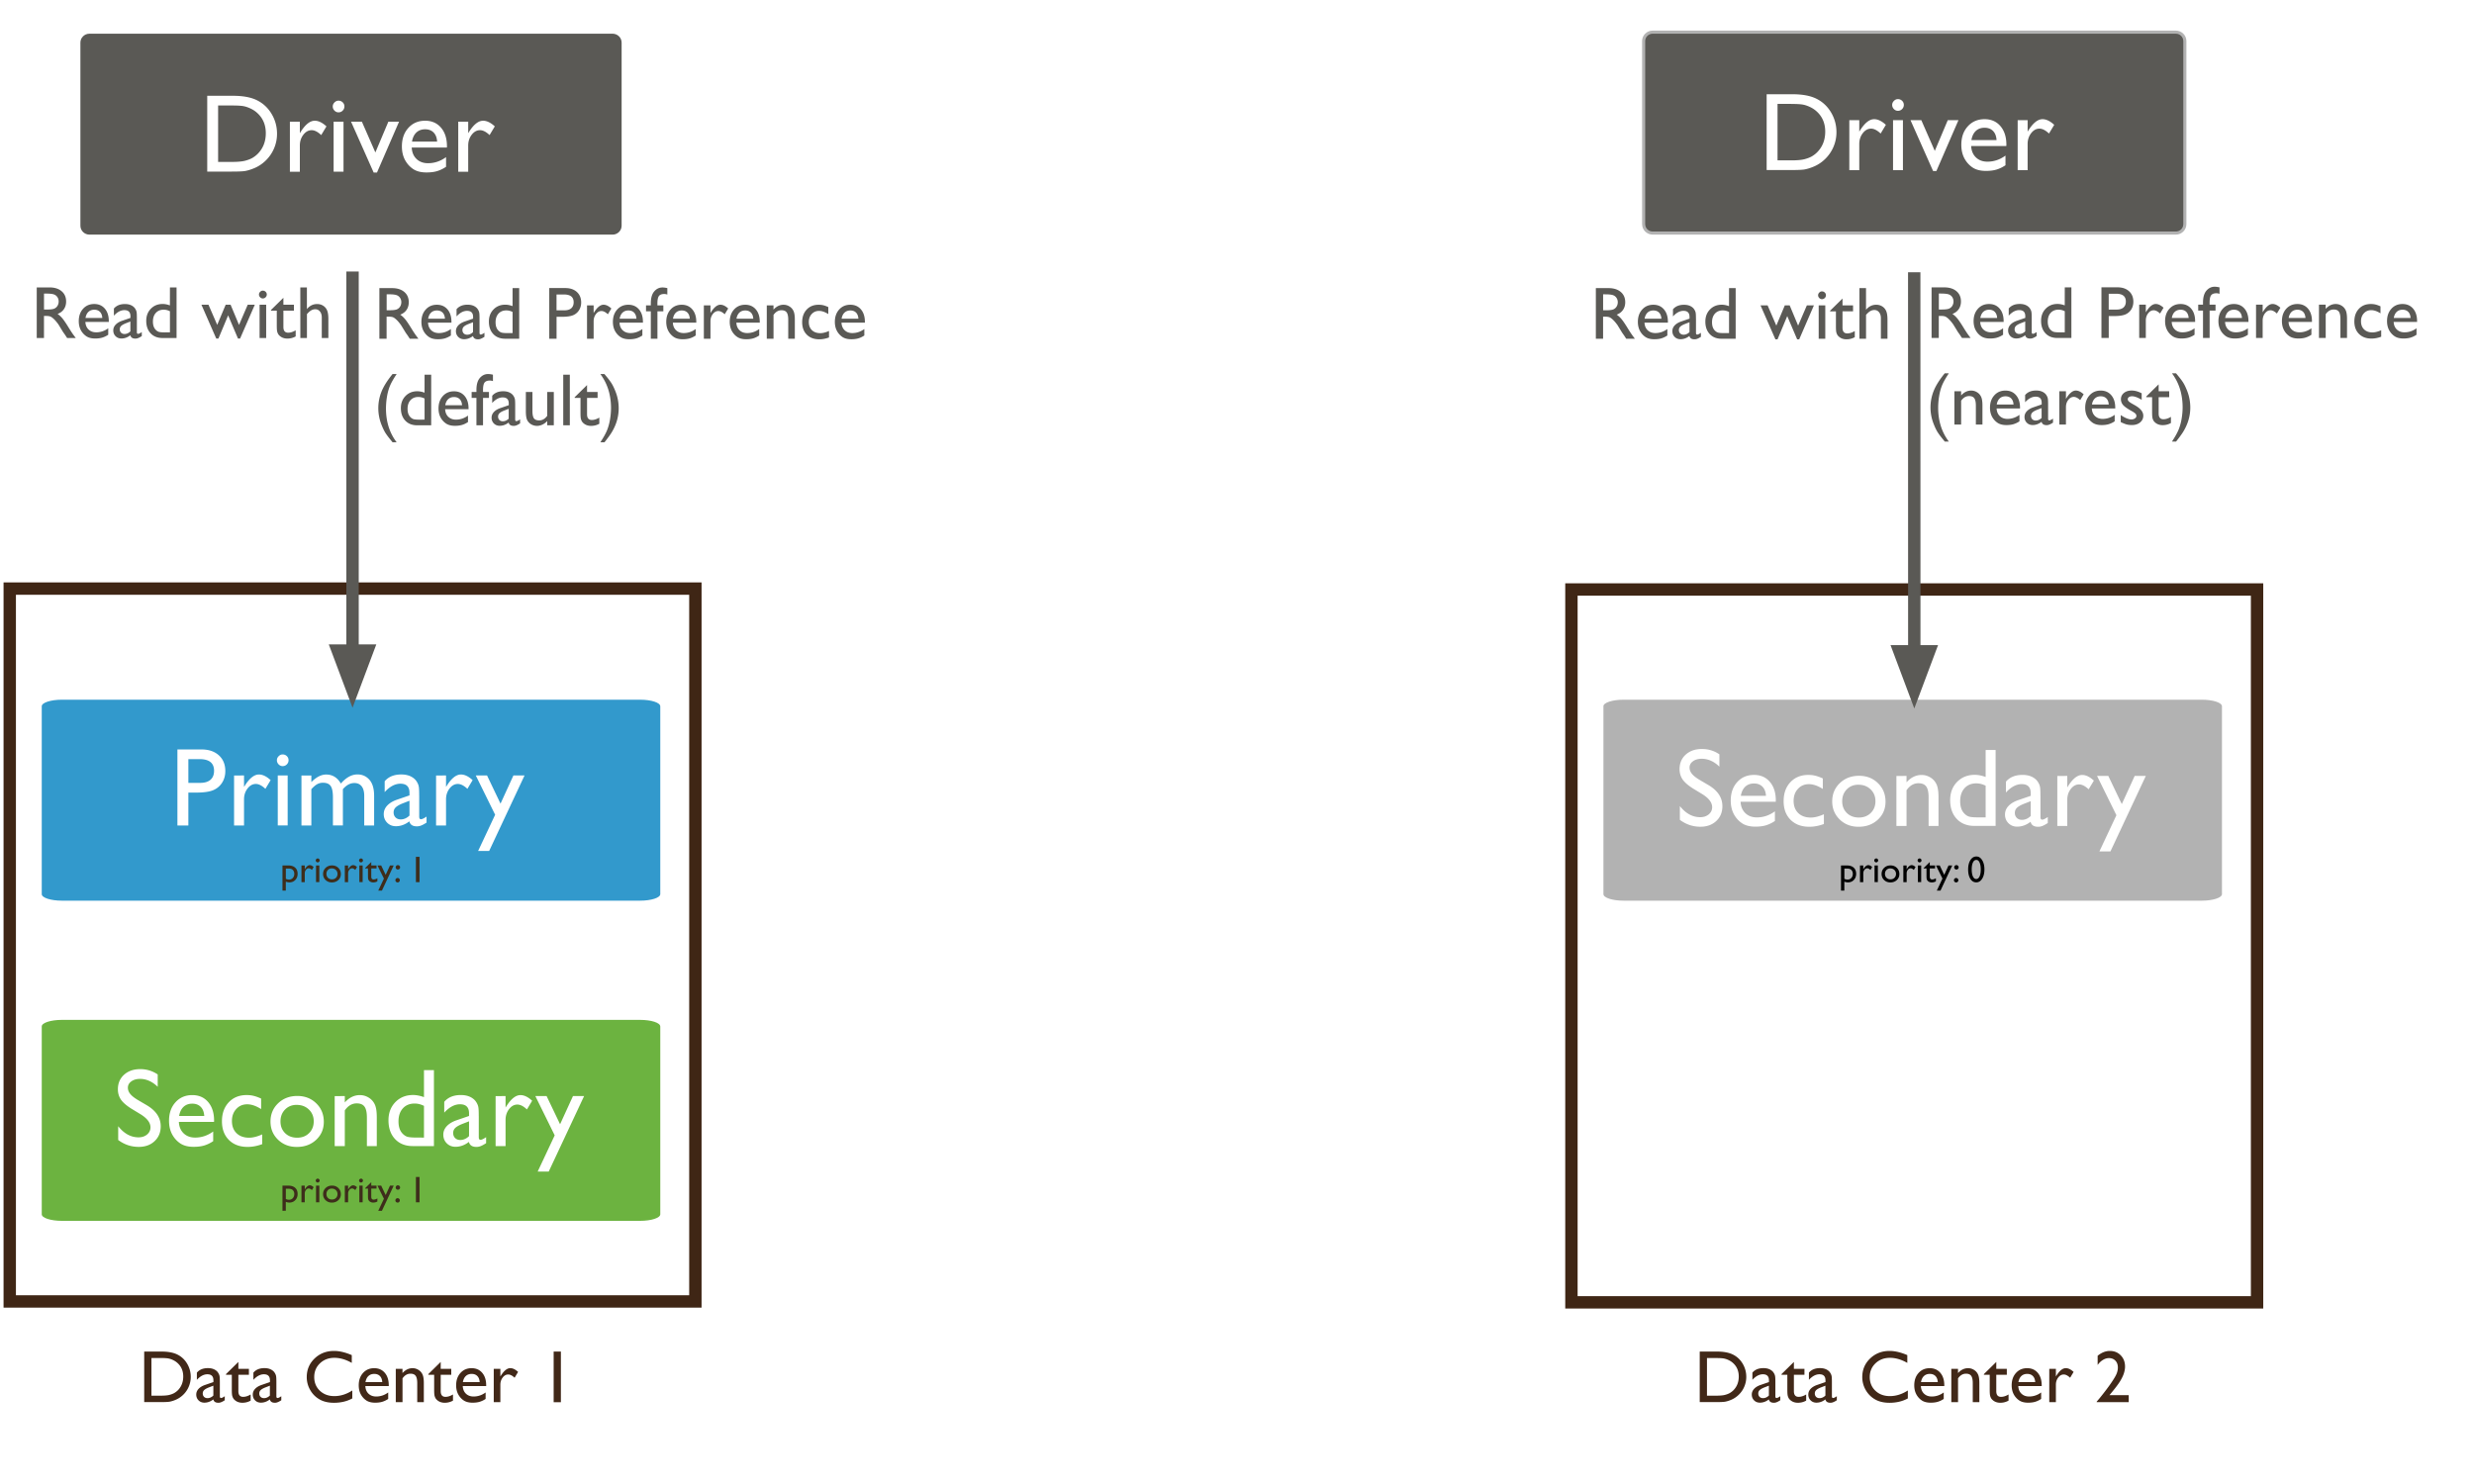
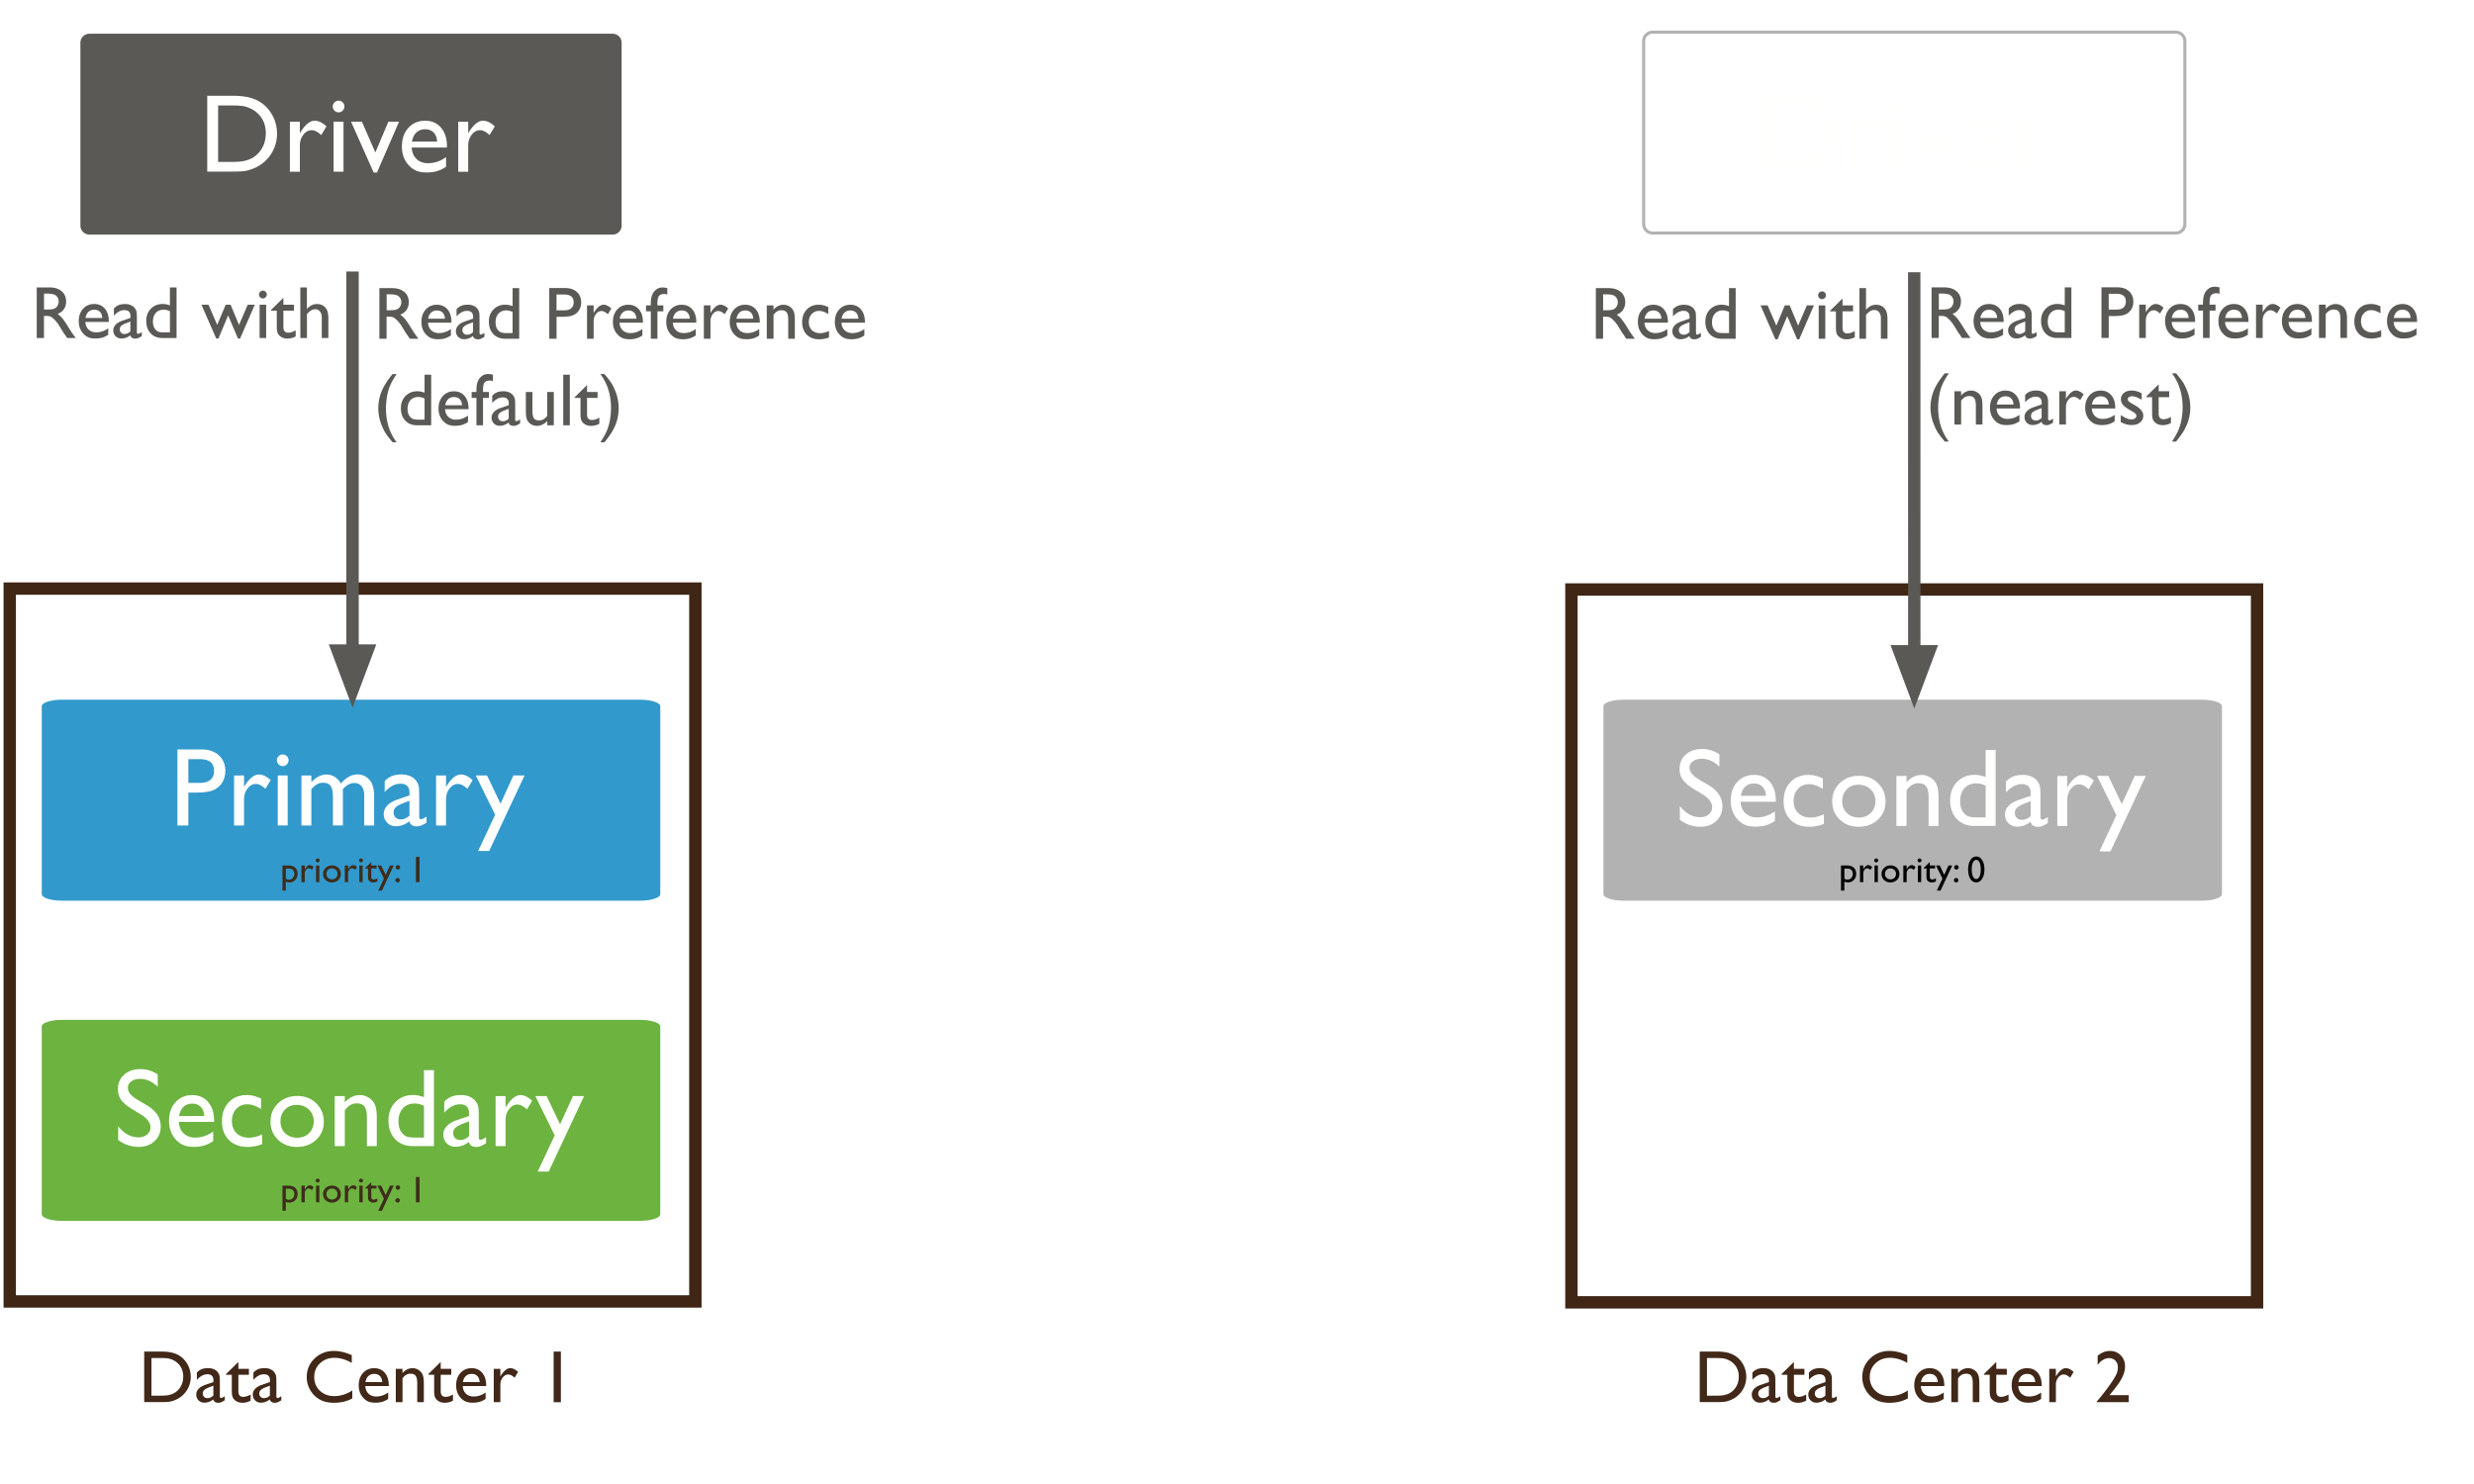
<svg xmlns="http://www.w3.org/2000/svg" width="800" height="480" fill="none">
  <path fill="#fff" d="M0 0h800v480H0z" />
  <path stroke="#3F2615" stroke-width="4" d="M3.15 190.38h221.71v230.57H3.15z" />
  <path fill="#412818" d="M46.63 453.51v-16.35h5.52q3.34 0 5.29 1.01 1.95 1 3.09 2.94a8.2 8.2 0 0 1 1.15 4.24 8 8 0 0 1-.63 3.14q-.63 1.5-1.8 2.64-1.2 1.17-2.78 1.77a9 9 0 0 1-1.7.49q-.77.12-2.95.12zm5.27-14.26h-2.93v12.18h3q1.761 0 2.73-.23.971-.25 1.62-.61a6 6 0 0 0 1.2-.91q1.73-1.77 1.73-4.45 0-2.64-1.78-4.3a5.8 5.8 0 0 0-1.51-1.02 6.1 6.1 0 0 0-1.61-.53q-.758-.13-2.45-.13M71.09 447.05v4.58q.001.55.38.55.39 0 1.21-.57v1.3q-.729.47-1.17.63-.43.18-.91.18-1.368 0-1.62-1.08-1.36 1.05-2.89 1.05-1.129 0-1.88-.74-.75-.75-.75-1.88 0-1.02.73-1.82.74-.81 2.09-1.28l2.73-.94v-.57q0-1.95-1.95-1.95-1.75 0-3.4 1.8v-2.33q1.242-1.46 3.57-1.46 1.751 0 2.8.91.351.29.63.79.281.48.35.97.08.48.08 1.84zm-2.1 4.35v-3.2l-1.43.55q-1.088.43-1.55.88-.45.43-.45 1.09 0 .67.42 1.09.432.42 1.11.42 1.02 0 1.89-.83zM73.07 444.46l4.01-3.94v2.23h3.41v1.92h-3.41v5.29q0 1.85 1.54 1.85 1.15 0 2.43-.77v1.99q-1.23.69-2.68.69-1.46 0-2.44-.86a2.7 2.7 0 0 1-.5-.57q-.2-.33-.34-.84-.13-.53-.13-1.99v-4.78h-1.88zM89.37 447.05v4.58q0 .55.38.55.39 0 1.21-.57v1.3q-.729.47-1.17.63-.43.18-.91.18-1.37 0-1.62-1.08-1.36 1.05-2.89 1.05-1.13 0-1.88-.74-.75-.75-.75-1.88 0-1.02.73-1.82.74-.81 2.09-1.28l2.73-.94v-.57q0-1.95-1.95-1.95-1.75 0-3.4 1.8v-2.33q1.24-1.46 3.57-1.46 1.75 0 2.8.91.351.29.63.79.28.48.35.97.08.48.08 1.84zm-2.1 4.35v-3.2l-1.43.55q-1.09.43-1.55.88-.45.43-.45 1.09 0 .67.42 1.09.43.42 1.11.42 1.02 0 1.89-.83zM113.921 449.74v2.58q-2.58 1.41-5.95 1.41-2.739 0-4.65-1.1a8.07 8.07 0 0 1-3.02-3.04 8.25 8.25 0 0 1-1.11-4.18q0-3.57 2.54-6.01 2.55-2.44 6.29-2.44 2.58 0 5.73 1.35v2.52q-2.87-1.64-5.61-1.64-2.81 0-4.68 1.78-1.85 1.77-1.85 4.44 0 2.7 1.83 4.43t4.68 1.73q2.98 0 5.81-1.83zM125.72 448.33h-7.58q.08 1.55 1.03 2.46.96.91 2.47.91 2.11 0 3.89-1.31v2.09a7 7 0 0 1-1.96.94q-.96.28-2.26.28-1.78 0-2.88-.74a5.5 5.5 0 0 1-1.77-1.98q-.66-1.25-.66-2.89 0-2.46 1.39-4 1.39-1.55 3.62-1.55 2.14 0 3.42 1.5t1.28 4.02zm-7.54-1.28h5.43q-.08-1.28-.76-1.97t-1.83-.69-1.89.69q-.73.69-.95 1.97M130.15 442.75v1.37q1.43-1.58 3.25-1.58 1.01 0 1.88.53a3.3 3.3 0 0 1 1.31 1.43q.46.9.46 2.87v6.16h-2.13v-6.14q0-1.65-.5-2.36t-1.69-.71q-1.51 0-2.57 1.51v7.7h-2.18v-10.78zM138.5 444.46l4.01-3.94v2.23h3.41v1.92h-3.41v5.29q0 1.85 1.54 1.85 1.15 0 2.43-.77v1.99q-1.23.69-2.68.69-1.46 0-2.44-.86a2.7 2.7 0 0 1-.5-.57q-.2-.33-.34-.84-.13-.53-.13-1.99v-4.78h-1.88zM157.22 448.33h-7.58q.08 1.55 1.03 2.46.96.91 2.47.91 2.11 0 3.89-1.31v2.09a7 7 0 0 1-1.96.94q-.96.28-2.26.28-1.78 0-2.88-.74a5.5 5.5 0 0 1-1.77-1.98q-.66-1.25-.66-2.89 0-2.46 1.39-4 1.39-1.55 3.62-1.55 2.14 0 3.42 1.5t1.28 4.02zm-7.54-1.28h5.43q-.08-1.28-.76-1.97t-1.83-.69-1.89.69q-.73.69-.95 1.97M161.8 442.75v2.47l.12-.19q1.55-2.5 3.09-2.5 1.21 0 2.52 1.22l-1.13 1.88q-1.11-1.05-2.06-1.05-1.03 0-1.79.98-.75.98-.75 2.33v5.64h-2.14v-10.78zM179.031 437.16h2.34v16.38h-2.34z" />
  <path fill="#3299CC" d="M213.5 228.43c0-1.17-2.91-2.11-6.5-2.11H20c-3.59 0-6.5.95-6.5 2.11v60.78c0 1.17 2.91 2.11 6.5 2.11h187.01c3.59 0 6.5-.95 6.5-2.11v-60.78" />
  <path fill="#fff" d="M57.37 267v-24.59h7.79q3.519 0 5.61 1.9 2.089 1.9 2.09 5.1-.001 2.14-1.07 3.8-1.071 1.65-2.94 2.41-1.86.74-5.34.74h-2.6v10.65zm7.17-21.46h-3.63v7.68h3.85q2.139 0 3.3-1 1.159-1.02 1.16-2.9 0-3.78-4.68-3.78M78.91 250.82v3.71l.18-.28q2.32-3.74 4.64-3.74 1.809 0 3.78 1.83l-1.69 2.81q-1.671-1.58-3.09-1.58-1.55 0-2.69 1.48-1.13 1.48-1.13 3.5v8.46h-3.22v-16.17zM91.4 244.021q.789 0 1.35.54.559.54.56 1.339-.001.771-.56 1.341-.561.56-1.35.56-.742 0-1.3-.56-.56-.58-.56-1.341 0-.74.56-1.299.558-.58 1.3-.58m-1.58 6.8h3.2v16.169h-3.2zM110.879 255.25v11.74h-3.22v-9q0-2.69-.72-3.74-.72-1.07-2.51-1.07a3.8 3.8 0 0 0-1.85.46q-.83.46-1.9 1.62V267h-3.2v-16.17h3.2v2.13q2.44-2.44 4.78-2.44 3.08 0 4.76 2.92 2.57-2.95 5.36-2.95 2.36 0 3.87 1.72 1.53 1.72 1.53 5.26v9.54h-3.2v-9.58q0-2.019-.83-3.09-.831-1.07-2.37-1.07-1.99 0-3.71 2zM135.56 257.28v6.87q0 .83.56.83.58 0 1.81-.86v1.95q-1.09.7-1.76.95a3.7 3.7 0 0 1-1.37.26q-2.06 0-2.43-1.62-2.04 1.58-4.34 1.58-1.69 0-2.81-1.11-1.13-1.13-1.13-2.81 0-1.53 1.09-2.72 1.11-1.21 3.13-1.92l4.1-1.41v-.86q0-2.92-2.92-2.92-2.62 0-5.1 2.71v-3.5q1.86-2.2 5.36-2.2 2.62 0 4.2 1.37.53.44.95 1.18.42.72.53 1.46.12.72.12 2.76zm-3.15 6.52V259l-2.14.83q-1.63.65-2.32 1.32-.67.65-.67 1.63 0 1 .63 1.63.65.63 1.67.63 1.53 0 2.83-1.25zM144.23 250.82v3.71l.18-.28q2.32-3.74 4.64-3.74 1.809 0 3.78 1.83l-1.69 2.81q-1.671-1.58-3.09-1.58-1.55 0-2.69 1.48-1.13 1.48-1.13 3.5v8.46h-3.22v-16.17zM166.02 250.82h3.6l-11.44 24.42h-3.57l5.5-11.71-6.26-12.71h3.64l4.36 9.12z" />
  <path fill="#3E2D1B" d="M91.34 288.07v-8.14h1.87q1.44 0 2.23.71.8.71.8 2 0 1.21-.76 1.99-.75.78-1.92.78-.52 0-1.14-.23v2.88zm1.85-7.14h-.76v3.32q.49.25 1.03.25.75 0 1.22-.52.48-.52.48-1.34 0-.531-.23-.93a1.36 1.36 0 0 0-.62-.59q-.39-.19-1.14-.19zM98.55 279.93v1.24l.06-.09q.77-1.25 1.55-1.25.6 0 1.26.61l-.56.94q-.56-.53-1.03-.53-.519 0-.9.49-.38.49-.38 1.17v2.82h-1.07v-5.39zM102.72 277.659q.26 0 .45.18t.19.45a.62.62 0 0 1-.19.45.62.62 0 0 1-.45.19.57.57 0 0 1-.43-.19.61.61 0 0 1-.19-.45q0-.25.19-.43a.6.6 0 0 1 .43-.19zm-.53 2.27h1.07v5.39h-1.07zM107.371 279.92q1.23 0 2.04.8.81.79.81 1.99 0 1.17-.83 1.94t-2.08.77q-1.21 0-2.03-.78-.81-.79-.81-1.96 0-1.18.82-1.97.83-.79 2.07-.79zm-.06.96q-.771 0-1.26.5-.49.5-.49 1.28 0 .77.5 1.27.5.49 1.29.49t1.28-.49q.5-.5.5-1.27t-.52-1.27-1.31-.5zM112.57 279.93v1.24l.06-.09q.77-1.25 1.55-1.25.6 0 1.26.61l-.56.94q-.56-.53-1.03-.53-.52 0-.9.49t-.38 1.17v2.82h-1.07v-5.39zM116.729 277.659a.63.63 0 0 1 .45.18q.19.18.19.45a.61.61 0 0 1-.19.45.61.61 0 0 1-.45.19.57.57 0 0 1-.43-.19.62.62 0 0 1-.19-.45q0-.25.19-.43a.6.6 0 0 1 .43-.19zm-.53 2.27h1.07v5.39h-1.07zM118.051 280.789l2-1.97v1.11h1.71v.96h-1.71v2.64q0 .93.77.93.57 0 1.21-.39v1q-.62.35-1.34.35-.73 0-1.22-.43a1.3 1.3 0 0 1-.25-.29 1.5 1.5 0 0 1-.17-.42q-.06-.26-.06-1v-2.39h-.94zM126.111 279.93h1.2l-3.81 8.14h-1.19l1.83-3.9-2.09-4.24h1.21l1.45 3.04zM128.569 283.989q.3 0 .51.21t.21.51q0 .29-.21.5t-.51.21a.68.68 0 0 1-.5-.21.68.68 0 0 1-.21-.5q0-.3.21-.51t.5-.21m.09-4.17q.3 0 .51.21t.21.51q0 .29-.21.5t-.51.21a.68.68 0 0 1-.5-.21.68.68 0 0 1-.21-.5q0-.3.21-.51t.5-.21M134.49 277.14h1.17v8.19h-1.17z" />
  <path fill="#6CB340" d="M213.5 331.99c0-1.17-2.91-2.11-6.5-2.11H20c-3.59 0-6.5.95-6.5 2.11v60.78c0 1.17 2.91 2.11 6.5 2.11h187.01c3.59 0 6.5-.95 6.5-2.11v-60.78" />
  <path fill="#FFFFFE" d="m45.43 360.39-2.67-1.62q-2.51-1.53-3.59-3.01-1.05-1.49-1.05-3.43 0-2.901 2-4.71 2.02-1.81 5.24-1.81 3.079 0 5.64 1.72v3.99q-2.65-2.55-5.71-2.55-1.721 0-2.83.81-1.11.789-1.11 2.04 0 1.11.81 2.07.81.97 2.62 2.02l2.69 1.58q4.5 2.67 4.5 6.82 0 2.949-1.99 4.8-1.971 1.85-5.13 1.85-3.642 0-6.63-2.23v-4.46q2.85 3.6 6.59 3.6 1.649 0 2.74-.91 1.11-.93 1.11-2.32 0-2.25-3.23-4.25M69.208 362.89h-11.37q.12 2.32 1.55 3.69 1.44 1.37 3.71 1.37 3.16 0 5.84-1.97v3.13q-1.48.98-2.94 1.41-1.44.42-3.39.42-2.67 0-4.32-1.11t-2.65-2.97q-.98-1.88-.98-4.34 0-3.69 2.09-5.99 2.091-2.32 5.43-2.32 3.22 0 5.13 2.25 1.92 2.25 1.92 6.03zm-11.3-1.92h8.14q-.12-1.92-1.14-2.95-1.02-1.04-2.74-1.04t-2.83 1.04q-1.09 1.04-1.42 2.95zM84.79 366.909v3.16q-2.41.9-4.71.9-3.801 0-6.06-2.25-2.25-2.25-2.25-6.03 0-3.81 2.2-6.15t5.78-2.34q1.25 0 2.23.25.999.23 2.46.88v3.41q-2.43-1.55-4.5-1.55-2.16 0-3.55 1.53-1.39 1.51-1.39 3.87 0 2.48 1.49 3.94 1.51 1.46 4.06 1.46 1.85 0 4.24-1.07zM96.139 354.489q3.69 0 6.13 2.39 2.44 2.37 2.44 5.98 0 3.501-2.48 5.82-2.481 2.3-6.24 2.3-3.64 0-6.08-2.34-2.44-2.36-2.44-5.87 0-3.549 2.46-5.91 2.48-2.37 6.21-2.37m-.18 2.88q-2.301 0-3.78 1.51-1.48 1.51-1.48 3.85 0 2.32 1.51 3.8 1.51 1.46 3.88 1.46 2.36 0 3.85-1.48 1.51-1.49 1.51-3.81 0-2.3-1.56-3.81t-3.94-1.51zM111.499 354.52v2.06q2.14-2.37 4.87-2.37 1.51 0 2.81.79a5 5 0 0 1 1.97 2.14q.69 1.35.69 4.31v9.25h-3.2v-9.21q0-2.48-.76-3.53-.76-1.07-2.53-1.07-2.27 0-3.85 2.27v11.55h-3.27v-16.17zM137.099 346.14h3.22v24.56h-6.84q-3.59 0-5.73-2.27-2.13-2.27-2.13-6.08 0-3.57 2.23-5.87 2.25-2.3 5.73-2.3 1.62 0 3.52.69zm0 21.81V357.7q-1.49-.76-3.02-.76-2.39 0-3.81 1.56-1.41 1.56-1.41 4.22 0 2.5 1.23 3.85.74.81 1.56 1.09.83.28 2.97.28zM154.82 360.969v6.87q0 .83.56.83.58 0 1.81-.86v1.95q-1.09.7-1.76.95-.65.26-1.37.26-2.061 0-2.43-1.62-2.04 1.58-4.34 1.58-1.69 0-2.81-1.11-1.13-1.13-1.13-2.81 0-1.53 1.09-2.72 1.11-1.209 3.13-1.92l4.1-1.41v-.86q0-2.92-2.92-2.92-2.62 0-5.1 2.71v-3.5q1.86-2.2 5.36-2.2 2.619 0 4.2 1.37.53.44.95 1.18.42.72.53 1.46.12.72.12 2.76zm-3.15 6.52v-4.8l-2.14.83q-1.63.651-2.32 1.32-.67.65-.67 1.63 0 1 .63 1.63.65.63 1.67.63 1.53 0 2.83-1.25zM163.48 354.52v3.71l.18-.28q2.32-3.74 4.64-3.74 1.809 0 3.78 1.83l-1.69 2.81q-1.671-1.58-3.09-1.58-1.55 0-2.69 1.48-1.13 1.48-1.13 3.5v8.46h-3.22v-16.17zM185.279 354.52h3.6l-11.44 24.42h-3.57l5.5-11.71-6.26-12.71h3.64l4.36 9.12z" />
  <path fill="#3E2D1B" d="M91.34 391.63v-8.14h1.87q1.44 0 2.23.71.8.71.8 2 0 1.21-.76 1.99-.75.78-1.92.78-.52 0-1.14-.23v2.88zm1.85-7.14h-.76v3.32q.49.25 1.03.25.75 0 1.22-.52.48-.52.48-1.34 0-.53-.23-.93a1.37 1.37 0 0 0-.62-.59q-.39-.19-1.14-.19zM98.55 383.491v1.24l.06-.09q.77-1.25 1.55-1.25.6 0 1.26.61l-.56.94q-.56-.53-1.03-.53-.519 0-.9.49-.38.489-.38 1.17v2.82h-1.07v-5.39zM102.72 381.221q.26 0 .45.18t.19.45a.62.62 0 0 1-.19.45.62.62 0 0 1-.45.19.57.57 0 0 1-.43-.19.62.62 0 0 1-.19-.45.57.57 0 0 1 .19-.43.6.6 0 0 1 .43-.19zm-.53 2.27h1.07v5.39h-1.07zM107.371 383.48q1.23 0 2.04.8.81.79.81 1.99 0 1.17-.83 1.94t-2.08.77q-1.21 0-2.03-.78-.81-.79-.81-1.96 0-1.18.82-1.97.83-.79 2.07-.79zm-.06.96q-.771 0-1.26.5-.49.5-.49 1.28 0 .77.5 1.27.5.49 1.29.49t1.28-.49q.5-.5.5-1.27t-.52-1.27-1.31-.5zM112.57 383.491v1.24l.06-.09q.77-1.25 1.55-1.25.6 0 1.26.61l-.56.94q-.56-.53-1.03-.53-.52 0-.9.49-.38.489-.38 1.17v2.82h-1.07v-5.39zM116.729 381.221a.63.63 0 0 1 .45.18q.19.18.19.45a.62.62 0 0 1-.19.45.62.62 0 0 1-.45.19.57.57 0 0 1-.43-.19.62.62 0 0 1-.19-.45q0-.25.19-.43a.6.6 0 0 1 .43-.19zm-.53 2.27h1.07v5.39h-1.07zM118.051 384.34l2-1.97v1.11h1.71v.96h-1.71v2.64q0 .93.77.93.57 0 1.21-.39v1q-.62.35-1.34.35-.73 0-1.22-.43a1.3 1.3 0 0 1-.25-.29 1.5 1.5 0 0 1-.17-.42q-.06-.26-.06-1v-2.39h-.94zM126.111 383.49h1.2l-3.81 8.14h-1.19l1.83-3.9-2.09-4.24h1.21l1.45 3.04zM128.569 387.551q.3 0 .51.21t.21.51q0 .29-.21.5t-.51.21a.68.68 0 0 1-.5-.21.68.68 0 0 1-.21-.5q0-.3.21-.51t.5-.21m.09-4.17q.3 0 .51.21t.21.51q0 .29-.21.5t-.51.21a.68.68 0 0 1-.5-.21.68.68 0 0 1-.21-.5q0-.3.21-.51t.5-.21M134.49 380.69h1.17v8.19h-1.17z" />
  <path fill="#412818" d="M549.631 453.51v-16.35h5.52q3.34 0 5.29 1.01 1.95 1 3.09 2.94a8.2 8.2 0 0 1 1.15 4.24 8 8 0 0 1-.63 3.14q-.63 1.5-1.8 2.64-1.2 1.17-2.78 1.77-.93.36-1.7.49-.77.12-2.95.12zm5.27-14.26h-2.93v12.18h3q1.76 0 2.73-.23.97-.25 1.62-.61a6 6 0 0 0 1.2-.91q1.73-1.76 1.73-4.44 0-2.64-1.78-4.3a5.8 5.8 0 0 0-1.51-1.02 6.2 6.2 0 0 0-1.61-.53q-.76-.13-2.45-.13zM574.091 447.05v4.58q0 .55.38.55.39 0 1.21-.57v1.3q-.73.47-1.17.63-.43.18-.91.18-1.37 0-1.62-1.08-1.36 1.05-2.89 1.05-1.13 0-1.88-.74-.75-.75-.75-1.88 0-1.02.73-1.82.74-.81 2.09-1.28l2.73-.94v-.57q0-1.95-1.95-1.95-1.75 0-3.4 1.8v-2.33q1.24-1.46 3.57-1.46 1.75 0 2.8.91.35.29.63.79.28.48.35.97.08.48.08 1.84zm-2.1 4.35v-3.2l-1.43.55q-1.09.43-1.55.88-.45.43-.45 1.09 0 .67.42 1.09.43.42 1.11.42 1.02 0 1.89-.83zM576.07 444.46l4.01-3.94v2.23h3.41v1.92h-3.41v5.29q0 1.85 1.54 1.85 1.15 0 2.43-.77v1.99q-1.23.69-2.68.69-1.46 0-2.44-.86a2.7 2.7 0 0 1-.5-.57q-.2-.33-.34-.84-.13-.53-.13-1.99v-4.78h-1.88zM592.37 447.05v4.58q0 .55.38.55.39 0 1.21-.57v1.3q-.729.47-1.17.63-.43.18-.91.18-1.37 0-1.62-1.08-1.36 1.05-2.89 1.05-1.13 0-1.88-.74-.75-.75-.75-1.88 0-1.02.73-1.82.74-.81 2.09-1.28l2.73-.94v-.57q0-1.95-1.95-1.95-1.75 0-3.4 1.8v-2.33q1.24-1.46 3.57-1.46 1.75 0 2.8.91.351.29.63.79.28.48.35.97.08.48.08 1.84zm-2.1 4.35v-3.2l-1.43.55q-1.09.43-1.55.88-.45.43-.45 1.09 0 .67.42 1.09.43.42 1.11.42 1.02 0 1.89-.83zM616.921 449.74v2.58q-2.58 1.41-5.95 1.41-2.739 0-4.65-1.1a8.07 8.07 0 0 1-3.02-3.04 8.24 8.24 0 0 1-1.11-4.18q0-3.57 2.54-6.01 2.55-2.44 6.29-2.44 2.58 0 5.73 1.35v2.52q-2.87-1.64-5.61-1.64-2.81 0-4.68 1.78-1.85 1.77-1.85 4.44 0 2.7 1.83 4.43t4.68 1.73q2.98 0 5.81-1.83zM628.72 448.33h-7.58q.08 1.55 1.03 2.46.96.91 2.47.91 2.11 0 3.89-1.31v2.09a7 7 0 0 1-1.96.94q-.96.28-2.26.28-1.78 0-2.88-.74a5.5 5.5 0 0 1-1.77-1.98q-.66-1.25-.66-2.89 0-2.46 1.39-4 1.39-1.55 3.62-1.55 2.14 0 3.42 1.5t1.28 4.02zm-7.54-1.28h5.43q-.08-1.28-.76-1.97t-1.83-.69-1.89.69q-.73.69-.95 1.97M633.151 442.75v1.37q1.43-1.58 3.25-1.58 1.01 0 1.88.53.87.52 1.31 1.43.459.9.459 2.87v6.16h-2.13v-6.14q0-1.65-.5-2.36t-1.69-.71q-1.51 0-2.57 1.51v7.7h-2.18v-10.78zM641.512 444.46l4.01-3.94v2.23h3.41v1.92h-3.41v5.29q0 1.85 1.54 1.85 1.149 0 2.43-.77v1.99q-1.23.69-2.68.69-1.46 0-2.44-.86a2.7 2.7 0 0 1-.5-.57q-.2-.33-.34-.84-.13-.53-.13-1.99v-4.78h-1.88zM660.22 448.33h-7.58q.08 1.55 1.03 2.46.96.91 2.47.91 2.11 0 3.89-1.31v2.09a7 7 0 0 1-1.96.94q-.96.28-2.26.28-1.78 0-2.88-.74a5.5 5.5 0 0 1-1.77-1.98q-.66-1.25-.66-2.89 0-2.46 1.39-4 1.39-1.55 3.62-1.55 2.14 0 3.42 1.5t1.28 4.02zm-7.54-1.28h5.43q-.08-1.28-.76-1.97t-1.83-.69-1.89.69q-.73.69-.95 1.97M664.8 442.75v2.47l.12-.19q1.55-2.5 3.09-2.5 1.21 0 2.52 1.22l-1.13 1.88q-1.11-1.05-2.06-1.05-1.03 0-1.79.98-.75.98-.75 2.33v5.64h-2.14v-10.78zM682.12 451.27h6.23v2.26h-10.36v-.16l.98-1.16q2.31-2.86 3.67-4.85 1.37-1.99 1.78-3.01.42-1.02.42-2.02 0-1.38-.79-2.21-.79-.84-2.09-.84-.98 0-1.95.59-.95.57-1.71 1.63v-2.98q1.91-1.56 3.94-1.56 2.14 0 3.53 1.43t1.39 3.63q0 .98-.35 2.11-.34 1.11-1.22 2.58-.88 1.45-2.99 3.97z" />
  <path fill="#B2B2B2" d="M718.5 228.43c0-1.17-2.91-2.11-6.5-2.11H524.99c-3.59 0-6.5.95-6.5 2.11v60.78c0 1.17 2.91 2.11 6.5 2.11H712c3.59 0 6.5-.95 6.5-2.11z" />
  <path fill="#FFFFFE" d="m550.419 256.84-2.67-1.62q-2.51-1.53-3.59-3.01-1.05-1.49-1.05-3.43 0-2.901 2-4.71 2.02-1.81 5.24-1.81 3.081 0 5.64 1.72v3.99q-2.65-2.55-5.71-2.55-1.72 0-2.83.81-1.11.789-1.11 2.04 0 1.11.81 2.07.81.97 2.62 2.02l2.69 1.58q4.5 2.67 4.5 6.82 0 2.949-1.99 4.8-1.97 1.85-5.13 1.85-3.639 0-6.63-2.23v-4.46q2.85 3.6 6.59 3.6 1.65 0 2.74-.91 1.11-.93 1.11-2.32 0-2.25-3.23-4.25M574.21 259.329h-11.37q.12 2.32 1.55 3.69 1.44 1.37 3.71 1.37 3.16 0 5.84-1.97v3.13q-1.479.981-2.94 1.41-1.44.42-3.39.42-2.67 0-4.32-1.11t-2.65-2.97q-.98-1.88-.98-4.34 0-3.69 2.09-5.99 2.091-2.32 5.43-2.32 3.22 0 5.13 2.25 1.92 2.25 1.92 6.03zm-11.3-1.92h8.14q-.12-1.92-1.14-2.95-1.02-1.04-2.74-1.04t-2.83 1.04q-1.09 1.04-1.42 2.95zM589.78 263.359v3.16q-2.41.9-4.71.9-3.801 0-6.06-2.25-2.25-2.25-2.25-6.03 0-3.81 2.2-6.15t5.78-2.34q1.25 0 2.23.25.999.23 2.46.88v3.41q-2.43-1.55-4.5-1.55-2.16 0-3.55 1.53-1.39 1.51-1.39 3.87 0 2.48 1.49 3.94 1.51 1.46 4.06 1.46 1.85 0 4.24-1.07zM601.139 250.93q3.69 0 6.13 2.39 2.44 2.37 2.44 5.98 0 3.5-2.48 5.82-2.481 2.3-6.24 2.3-3.64 0-6.08-2.34-2.44-2.36-2.44-5.87 0-3.55 2.46-5.91 2.48-2.37 6.21-2.37m-.18 2.88q-2.301 0-3.78 1.51-1.48 1.51-1.48 3.85 0 2.32 1.51 3.8 1.51 1.46 3.88 1.46 2.36 0 3.85-1.48 1.51-1.491 1.51-3.81 0-2.301-1.56-3.81-1.56-1.51-3.94-1.51zM616.499 250.97v2.06q2.14-2.37 4.87-2.37 1.51 0 2.81.79a5 5 0 0 1 1.97 2.14q.69 1.35.69 4.31v9.25h-3.2v-9.21q0-2.48-.76-3.53-.76-1.07-2.53-1.07-2.27 0-3.85 2.27v11.55h-3.27v-16.17zM642.089 242.58h3.22v24.56h-6.84q-3.59 0-5.73-2.27-2.13-2.27-2.13-6.08 0-3.57 2.23-5.87 2.25-2.3 5.73-2.3 1.62 0 3.52.69zm0 21.81v-10.25q-1.49-.76-3.02-.76-2.39 0-3.81 1.56-1.41 1.56-1.41 4.22 0 2.5 1.23 3.85.741.81 1.56 1.09.831.28 2.97.28zM659.81 257.42v6.87q0 .83.56.83.58 0 1.81-.86v1.95q-1.09.7-1.76.95-.65.26-1.37.26-2.061 0-2.43-1.62-2.04 1.58-4.34 1.58-1.69 0-2.81-1.11-1.13-1.13-1.13-2.81 0-1.53 1.09-2.72 1.11-1.21 3.13-1.92l4.1-1.41v-.86q0-2.92-2.92-2.92-2.62 0-5.1 2.71v-3.5q1.86-2.2 5.36-2.2 2.619 0 4.2 1.37.53.44.95 1.18.42.72.53 1.46.12.72.12 2.76zm-3.15 6.52v-4.8l-2.14.83q-1.63.65-2.32 1.32-.67.65-.67 1.63 0 1 .63 1.63.65.63 1.67.63 1.53 0 2.83-1.25zM668.48 250.97v3.71l.18-.28q2.32-3.74 4.64-3.74 1.809 0 3.78 1.83l-1.69 2.81q-1.671-1.58-3.09-1.58-1.55 0-2.69 1.48-1.13 1.48-1.13 3.5v8.46h-3.22v-16.17zM690.279 250.97h3.6l-11.44 24.42h-3.57l5.5-11.71-6.26-12.71h3.64l4.36 9.12z" />
  <path fill="#000" d="M595.311 288.07v-8.14h1.87q1.44 0 2.23.71.8.71.8 2 0 1.21-.76 1.99-.75.78-1.92.78-.52 0-1.14-.23v2.88zm1.85-7.14h-.76v3.32q.49.25 1.03.25.75 0 1.22-.52.48-.52.48-1.34 0-.531-.23-.93a1.36 1.36 0 0 0-.62-.59q-.39-.19-1.14-.19zM602.519 279.93v1.24l.06-.09q.77-1.25 1.55-1.25.6 0 1.26.61l-.56.94q-.56-.53-1.03-.53-.519 0-.9.49-.38.49-.38 1.17v2.82h-1.07v-5.39zM606.69 277.66a.63.63 0 0 1 .45.18q.19.18.19.45a.62.62 0 0 1-.19.45.61.61 0 0 1-.45.19.57.57 0 0 1-.43-.19.62.62 0 0 1-.19-.45q0-.25.19-.43a.6.6 0 0 1 .43-.19zm-.53 2.27h1.07v5.39h-1.07zM611.339 279.92q1.23 0 2.04.8.81.79.81 1.99 0 1.17-.83 1.94t-2.08.77q-1.21 0-2.03-.78-.81-.79-.81-1.96 0-1.18.82-1.97.831-.79 2.07-.79zm-.06.96q-.77 0-1.26.5t-.49 1.28q0 .77.5 1.27.501.49 1.29.49.79 0 1.28-.49.5-.5.5-1.27t-.52-1.27-1.31-.5zM616.541 279.93v1.24l.06-.09q.77-1.25 1.55-1.25.6 0 1.26.61l-.56.94q-.56-.53-1.03-.53-.52 0-.9.49t-.38 1.17v2.82h-1.07v-5.39zM620.7 277.66q.26 0 .45.18t.19.45a.62.62 0 0 1-.19.45.62.62 0 0 1-.45.19.57.57 0 0 1-.43-.19.62.62 0 0 1-.19-.45.57.57 0 0 1 .19-.43.6.6 0 0 1 .43-.19zm-.53 2.27h1.07v5.39h-1.07zM622.02 280.79l2-1.97v1.11h1.709v.96h-1.709v2.64q0 .93.769.93.57 0 1.211-.39v1a2.7 2.7 0 0 1-1.341.35q-.73 0-1.219-.43a1.3 1.3 0 0 1-.25-.29 1.5 1.5 0 0 1-.17-.42q-.06-.26-.06-1v-2.39h-.94zM630.089 279.93h1.2l-3.81 8.14h-1.19l1.83-3.9-2.09-4.24h1.21l1.45 3.04zM632.54 283.99q.3 0 .51.21t.21.51q0 .29-.21.5t-.51.21a.68.68 0 0 1-.5-.21.68.68 0 0 1-.21-.5q0-.3.21-.51t.5-.21m.09-4.17q.3 0 .51.21t.21.51q0 .29-.21.5t-.51.21a.68.68 0 0 1-.5-.21.68.68 0 0 1-.21-.5q0-.3.21-.51t.5-.21M639.09 277.03q1.13 0 1.86 1.18.74 1.18.74 2.99 0 1.86-.74 3.03-.73 1.17-1.9 1.17-1.19 0-1.91-1.14t-.72-3.03q0-1.86.74-3.03t1.93-1.17m.01 1.11h-.06q-.67 0-1.07.83-.39.83-.39 2.24 0 1.45.39 2.28t1.07.83 1.07-.83.39-2.24q0-1.42-.38-2.27-.38-.84-1.01-.84z" />
  <path stroke="#3F2615" stroke-width="4" d="M508.141 190.67h221.71v230.57h-221.71z" />
  <path fill="#5A5955" d="M26 73.01c0 1.59 1.31 2.88 2.93 2.88h169.15c1.62 0 2.93-1.29 2.93-2.88V13.78c0-1.59-1.31-2.88-2.93-2.88H28.93c-1.62 0-2.93 1.29-2.93 2.88z" />
  <path fill="#FFFFFE" d="M67.01 55.5V30.98h8.28q5.01 0 7.93 1.51 2.92 1.491 4.64 4.41t1.72 6.36q0 2.46-.95 4.71a11.95 11.95 0 0 1-2.71 3.96 11.75 11.75 0 0 1-4.17 2.65q-1.39.54-2.55.74-1.16.18-4.43.18zm7.91-21.39h-4.39v18.26h4.5q2.64 0 4.1-.35 1.46-.37 2.43-.91a8.5 8.5 0 0 0 1.79-1.37q2.6-2.64 2.6-6.66 0-3.96-2.67-6.45a8.4 8.4 0 0 0-2.27-1.53q-1.27-.6-2.41-.79t-3.67-.19zM96.96 39.36v3.71l.18-.28q2.32-3.74 4.64-3.74 1.81 0 3.78 1.83l-1.69 2.81q-1.67-1.58-3.09-1.58-1.55 0-2.69 1.48-1.13 1.48-1.13 3.5v8.46h-3.22V39.36zM109.46 32.56q.789 0 1.35.54.56.54.56 1.34 0 .77-.56 1.34-.561.56-1.35.56-.74 0-1.3-.56-.56-.58-.56-1.34 0-.74.56-1.3.56-.58 1.3-.58m-1.58 6.8h3.2v16.17h-3.2zM125.58 39.36h3.46l-7.14 16.45h-1.07l-7.31-16.45h3.5l4.36 9.95zM144.509 47.73h-11.37q.12 2.32 1.55 3.69 1.44 1.37 3.71 1.37 3.16 0 5.84-1.97v3.13q-1.48.981-2.94 1.41-1.44.42-3.39.42-2.67 0-4.32-1.11t-2.65-2.97q-.98-1.88-.98-4.34 0-3.69 2.09-5.99 2.09-2.32 5.43-2.32 3.22 0 5.13 2.25 1.92 2.25 1.92 6.03zm-11.3-1.92h8.14q-.12-1.92-1.14-2.95-1.02-1.04-2.74-1.04t-2.83 1.04q-1.09 1.04-1.42 2.95zM151.4 39.36v3.71l.18-.28q2.32-3.74 4.64-3.74 1.809 0 3.78 1.83l-1.69 2.81q-1.671-1.58-3.09-1.58-1.55 0-2.69 1.48-1.13 1.48-1.13 3.5v8.46h-3.22V39.36z" />
-   <path fill="#5A5955" d="M531.5 72.51c0 1.59 1.31 2.88 2.93 2.88h169.14c1.62 0 2.93-1.29 2.93-2.88V13.28c0-1.59-1.31-2.88-2.93-2.88H534.42c-1.62 0-2.93 1.29-2.93 2.88v59.23" />
  <path stroke="#B2B2B2" d="M531.5 72.51c0 1.59 1.31 2.88 2.93 2.88h169.14c1.62 0 2.93-1.29 2.93-2.88V13.28c0-1.59-1.31-2.88-2.93-2.88H534.42c-1.62 0-2.93 1.29-2.93 2.88v59.23" />
  <path fill="#FFFFFE" d="M571.27 55V30.48h8.279q5.01 0 7.93 1.51 2.92 1.491 4.641 4.41 1.72 2.92 1.72 6.36 0 2.46-.95 4.71a12 12 0 0 1-2.71 3.96 11.8 11.8 0 0 1-4.17 2.65q-1.39.54-2.55.74-1.16.18-4.43.18zm7.91-21.39h-4.391v18.26h4.5q2.64 0 4.101-.35 1.46-.37 2.43-.91a8.5 8.5 0 0 0 1.789-1.37q2.601-2.64 2.601-6.66 0-3.96-2.671-6.45a8.4 8.4 0 0 0-2.269-1.53q-1.27-.6-2.411-.79-1.14-.19-3.669-.19zM601.22 38.86v3.71l.18-.28q2.32-3.74 4.64-3.74 1.81 0 3.78 1.83l-1.69 2.81q-1.67-1.58-3.09-1.58-1.55 0-2.69 1.48-1.13 1.48-1.13 3.5v8.46H598V38.86zM613.719 32.06q.79 0 1.35.54t.56 1.34q0 .77-.56 1.34-.56.56-1.35.56-.74 0-1.3-.56-.56-.58-.56-1.34 0-.74.56-1.3.56-.58 1.3-.58m-1.58 6.8h3.2v16.17h-3.2zM629.839 38.86h3.46l-7.14 16.45h-1.07l-7.31-16.45h3.5l4.36 9.95zM648.769 47.23h-11.37q.12 2.32 1.55 3.69 1.44 1.37 3.71 1.37 3.16 0 5.84-1.97v3.13q-1.48.981-2.94 1.41-1.44.42-3.39.42-2.67 0-4.32-1.11t-2.65-2.97q-.98-1.88-.98-4.34 0-3.69 2.09-5.99 2.09-2.32 5.43-2.32 3.219 0 5.13 2.25 1.92 2.25 1.92 6.03zm-11.3-1.92h8.14q-.12-1.92-1.14-2.95-1.02-1.04-2.74-1.04t-2.83 1.04q-1.09 1.04-1.42 2.95zM655.659 38.86v3.71l.18-.28q2.32-3.74 4.64-3.74 1.81 0 3.78 1.83l-1.69 2.81q-1.67-1.58-3.09-1.58-1.55 0-2.69 1.48-1.13 1.48-1.13 3.5v8.46h-3.22V38.86z" />
  <path stroke="#5A5955" stroke-width="4" d="m618.99 88.06.02 122.6" />
  <path fill="#5A5955" stroke="#5A5955" stroke-width="4" d="m614.211 210.66 4.8 12.8 4.8-12.8z" />
  <path fill="#5A5955" d="M11.88 109.33V92.96h4.1q2.482 0 3.94 1.23 1.46 1.23 1.46 3.33 0 1.43-.71 2.47t-2.05 1.56q.79.52 1.54 1.41t2.11 3.11q.86 1.39 1.37 2.1l.86 1.16h-2.79l-.71-1.08-.14-.2-.46-.64-.73-1.2-.78-1.28q-.73-1.01-1.34-1.61-.599-.6-1.09-.86-.48-.27-1.63-.27h-.61v7.14zm3.05-14.38h-.7v5.17h.89q1.781 0 2.44-.3.671-.3 1.03-.91.38-.62.38-1.41 0-.77-.41-1.39a2.2 2.2 0 0 0-1.16-.89q-.738-.26-2.46-.26zM35.19 104.12h-7.58q.08 1.55 1.03 2.46.96.91 2.47.91 2.11 0 3.89-1.31v2.09a7 7 0 0 1-1.96.94q-.96.28-2.26.28-1.779 0-2.88-.74a5.5 5.5 0 0 1-1.77-1.98q-.66-1.25-.66-2.89 0-2.46 1.39-4 1.39-1.55 3.62-1.55 2.14 0 3.42 1.5t1.28 4.02zm-7.54-1.28h5.43q-.08-1.28-.76-1.97t-1.83-.69q-1.149 0-1.89.69-.73.69-.95 1.97M44.26 102.85v4.58q.001.55.38.55.39 0 1.21-.57v1.3q-.729.47-1.17.63-.43.18-.91.18-1.37 0-1.62-1.08-1.36 1.05-2.89 1.05-1.129 0-1.88-.74-.75-.75-.75-1.88 0-1.02.73-1.82.74-.81 2.09-1.28l2.73-.94v-.57q0-1.95-1.95-1.95-1.75 0-3.4 1.8V99.8q1.241-1.46 3.57-1.46 1.751 0 2.8.91.351.29.63.79.281.48.35.97.08.48.08 1.84m-2.1 4.34v-3.2l-1.43.56q-1.088.43-1.55.88-.45.43-.45 1.09 0 .67.42 1.09.431.42 1.11.42 1.02 0 1.89-.83zM54.951 92.96h2.14v16.37h-4.56q-2.39 0-3.82-1.51-1.42-1.51-1.42-4.05 0-2.38 1.49-3.91 1.5-1.54 3.82-1.54 1.08 0 2.34.46zm0 14.54v-6.83q-1-.5-2.02-.5-1.59 0-2.54 1.04-.94 1.04-.94 2.81 0 1.66.82 2.57.49.54 1.04.73t1.98.19zM80.11 98.55h2.29l-4.77 10.96h-.67L73.77 102l-3.14 7.51h-.7l-4.8-10.96h2.28l2.83 6.53 2.74-6.53h1.58l2.73 6.54zM84.99 94.01q.531 0 .9.36.38.36.38.89 0 .52-.38.89a1.23 1.23 0 0 1-.9.38q-.489 0-.87-.38a1.24 1.24 0 0 1-.38-.89q0-.49.38-.87.381-.39.87-.39zm-1.05 4.54h2.13v10.78h-2.13zM87.631 100.26l4.01-3.94v2.23h3.41v1.92h-3.41v5.29q0 1.85 1.54 1.85 1.15 0 2.43-.77v1.98q-1.24.69-2.7.69t-2.44-.86a2.4 2.4 0 0 1-.5-.57 3.1 3.1 0 0 1-.34-.84q-.13-.53-.13-1.99v-4.78h-1.88zM97.111 92.96h2.13v7.01q1.34-1.63 3.32-1.63 1.08 0 1.93.54.86.54 1.27 1.49.42.95.42 2.82v6.14h-2.13v-6.67q0-1.18-.59-1.9-.57-.73-1.52-.73-.699 0-1.32.36-.62.36-1.37 1.21v7.73h-2.13z" />
  <path stroke="#5A5955" stroke-width="4" d="M114 87.82v122.6" />
  <path fill="#5A5955" stroke="#5A5955" stroke-width="4" d="m109.199 210.42 4.8 12.8 4.8-12.8z" />
  <path fill="#5A5955" d="M122.68 109.56V93.19h4.1q2.48 0 3.94 1.23t1.46 3.33q0 1.43-.71 2.47t-2.05 1.56q.79.52 1.54 1.41t2.11 3.11a39 39 0 0 0 1.37 2.1l.86 1.16h-2.79l-.71-1.08-.14-.2-.46-.64-.73-1.2-.79-1.28q-.73-1.01-1.34-1.61-.6-.6-1.09-.86-.48-.27-1.63-.27h-.61v7.14zm3.05-14.38h-.7v5.17h.89q1.78 0 2.44-.3.67-.3 1.03-.91.38-.62.38-1.41 0-.77-.41-1.39a2.2 2.2 0 0 0-1.16-.89q-.741-.26-2.46-.26zM145.99 104.36h-7.58q.08 1.551 1.03 2.46.96.91 2.47.91 2.11 0 3.89-1.31v2.09q-.98.66-1.96.94-.96.28-2.26.28-1.78 0-2.88-.74a5.46 5.46 0 0 1-1.77-1.98q-.66-1.25-.66-2.89 0-2.46 1.39-4 1.39-1.55 3.62-1.55 2.139 0 3.42 1.5 1.28 1.5 1.28 4.02zm-7.54-1.28h5.43q-.08-1.28-.76-1.97-.681-.69-1.83-.69t-1.89.69q-.73.69-.95 1.97M155.06 103.081v4.58q0 .55.38.55.39 0 1.21-.57v1.3q-.73.47-1.17.63-.43.18-.91.18-1.371 0-1.62-1.08-1.36 1.05-2.89 1.05-1.13 0-1.88-.74-.75-.75-.75-1.88 0-1.02.73-1.82.74-.81 2.09-1.28l2.73-.94v-.57q0-1.95-1.95-1.95-1.75 0-3.4 1.8v-2.33q1.239-1.46 3.57-1.46 1.75 0 2.8.91.35.29.63.79.28.48.35.97.08.48.08 1.84zm-2.1 4.35v-3.2l-1.43.55q-1.09.43-1.55.88-.45.43-.45 1.09 0 .67.42 1.09.429.42 1.11.42 1.02 0 1.89-.83zM165.75 93.19h2.14v16.37h-4.56q-2.39 0-3.82-1.51-1.42-1.509-1.42-4.05 0-2.38 1.49-3.91 1.5-1.54 3.82-1.54 1.08 0 2.34.46zm0 14.54v-6.83q-1-.5-2.02-.5-1.59 0-2.54 1.04-.94 1.04-.94 2.81 0 1.66.82 2.57.49.54 1.04.73t1.98.19zM177.609 109.561v-16.39h5.19q2.34 0 3.74 1.27 1.39 1.27 1.39 3.4 0 1.43-.71 2.53a4.13 4.13 0 0 1-1.96 1.61q-1.24.49-3.56.49h-1.73v7.09zm4.78-14.31h-2.43v5.12h2.57q1.43 0 2.2-.67.77-.68.77-1.93 0-2.52-3.12-2.52zM191.96 98.78v2.471l.12-.19q1.551-2.5 3.09-2.5 1.21 0 2.52 1.22l-1.13 1.87q-1.11-1.05-2.06-1.05-1.03 0-1.79.98-.75.98-.75 2.33v5.65h-2.14v-10.78zM207.909 104.36h-7.58q.08 1.551 1.03 2.46.96.91 2.47.91 2.11 0 3.89-1.31v2.09q-.98.66-1.96.94-.96.28-2.26.28-1.779 0-2.88-.74a5.5 5.5 0 0 1-1.77-1.98q-.66-1.25-.66-2.89 0-2.46 1.39-4 1.39-1.55 3.62-1.55 2.14 0 3.42 1.5t1.28 4.02zm-7.54-1.28h5.43q-.08-1.28-.76-1.97t-1.83-.69-1.89.69q-.73.69-.95 1.97M210.45 98.78v-.64q0-2.6 1.1-3.88 1.11-1.28 2.66-1.28.67 0 1.58.21v2.09a2.9 2.9 0 0 0-.98-.19q-1.25 0-1.75.67-.48.67-.48 2.38v.64h1.92v1.92h-1.91v8.86h-2.14v-8.86h-1.55v-1.92zM225.159 104.36h-7.58q.08 1.551 1.03 2.46.96.91 2.47.91 2.11 0 3.89-1.31v2.09q-.98.66-1.96.94-.96.28-2.26.28-1.779 0-2.88-.74a5.5 5.5 0 0 1-1.77-1.98q-.66-1.25-.66-2.89 0-2.46 1.39-4 1.39-1.55 3.62-1.55 2.14 0 3.42 1.5t1.28 4.02zm-7.54-1.28h5.43q-.08-1.28-.76-1.97t-1.83-.69-1.89.69q-.73.69-.95 1.97M229.74 98.78v2.471l.12-.19q1.55-2.5 3.09-2.5 1.209 0 2.52 1.22l-1.13 1.87q-1.11-1.05-2.06-1.05-1.03 0-1.79.98-.75.98-.75 2.33v5.65h-2.14v-10.78zM245.691 104.36h-7.58q.08 1.551 1.03 2.46.96.91 2.47.91 2.11 0 3.89-1.31v2.09q-.98.66-1.96.94-.96.28-2.26.28-1.78 0-2.88-.74a5.46 5.46 0 0 1-1.77-1.98q-.66-1.25-.66-2.89 0-2.46 1.39-4 1.39-1.55 3.62-1.55 2.139 0 3.42 1.5 1.28 1.5 1.28 4.02zm-7.54-1.28h5.43q-.08-1.28-.76-1.97-.681-.69-1.83-.69t-1.89.69q-.73.69-.95 1.97M250.119 98.78v1.37q1.43-1.58 3.25-1.58 1.01 0 1.88.53a3.3 3.3 0 0 1 1.31 1.43q.46.9.46 2.87v6.16h-2.13v-6.14q0-1.65-.5-2.36t-1.69-.71q-1.51 0-2.57 1.51v7.7h-2.18V98.78zM268.071 107.04v2.11q-1.6.6-3.14.6-2.53 0-4.04-1.5-1.5-1.5-1.5-4.02 0-2.54 1.46-4.1t3.86-1.56q.83 0 1.49.16.67.15 1.64.59v2.27q-1.62-1.03-3-1.03-1.44 0-2.37 1.02-.93 1.011-.93 2.58 0 1.65 1 2.63 1.01.97 2.71.97 1.23 0 2.82-.71zM279.681 104.36h-7.58q.08 1.551 1.03 2.46.96.91 2.47.91 2.11 0 3.89-1.31v2.09q-.98.66-1.96.94-.96.28-2.26.28-1.78 0-2.88-.74a5.5 5.5 0 0 1-1.77-1.98q-.66-1.25-.66-2.89 0-2.46 1.39-4 1.39-1.55 3.62-1.55 2.14 0 3.42 1.5t1.28 4.02zm-7.54-1.28h5.43q-.08-1.28-.76-1.97t-1.83-.69-1.89.69q-.73.69-.95 1.97M126.95 120.98h1.32q-1.46 2.18-2.13 3.73-.66 1.55-1 3.55a23.6 23.6 0 0 0-.33 3.86q0 6.4 3.46 10.95h-1.32l-.36-.45q-1.32-1.59-1.97-2.61-.63-1.02-1.27-2.65a14.5 14.5 0 0 1-1.02-5.32q0-2.77 1.02-5.33 1.02-2.58 3.59-5.73zM137.291 121.19h2.14v16.37h-4.56q-2.39 0-3.82-1.51-1.42-1.509-1.42-4.05 0-2.38 1.49-3.91 1.5-1.54 3.82-1.54 1.08 0 2.34.46zm0 14.54v-6.83q-1-.5-2.02-.5-1.59 0-2.54 1.04-.94 1.04-.94 2.81 0 1.66.82 2.57.49.54 1.04.73t1.98.19zM151.521 132.36h-7.58q.08 1.551 1.03 2.46.96.91 2.47.91 2.11 0 3.89-1.31v2.09q-.98.66-1.96.94-.96.28-2.26.28-1.78 0-2.88-.74a5.46 5.46 0 0 1-1.77-1.98q-.66-1.25-.66-2.89 0-2.46 1.39-4 1.39-1.55 3.62-1.55 2.139 0 3.42 1.5 1.28 1.5 1.28 4.02zm-7.54-1.28h5.43q-.08-1.28-.76-1.97-.681-.69-1.83-.69t-1.89.69q-.73.69-.95 1.97M154.06 126.78v-.64q0-2.6 1.1-3.88 1.11-1.28 2.66-1.28.67 0 1.58.21v2.09a2.9 2.9 0 0 0-.98-.19q-1.25 0-1.75.67-.48.67-.48 2.38v.64h1.92v1.92h-1.92v8.86h-2.13v-8.86h-1.55v-1.92zM166.591 131.081v4.58q0 .55.38.55.39 0 1.21-.57v1.3q-.73.47-1.17.63-.43.18-.91.18-1.37 0-1.62-1.08-1.36 1.05-2.89 1.05-1.13 0-1.88-.74-.75-.75-.75-1.88 0-1.02.73-1.82.74-.81 2.09-1.28l2.73-.94v-.57q0-1.95-1.95-1.95-1.75 0-3.4 1.8v-2.33q1.24-1.46 3.57-1.46 1.75 0 2.8.91.35.29.63.79.28.48.35.97.08.48.08 1.84zm-2.1 4.35v-3.2l-1.43.55q-1.09.43-1.55.88-.45.43-.45 1.09 0 .67.42 1.09.43.42 1.11.42 1.02 0 1.89-.83zM176.951 137.56v-1.37a4.9 4.9 0 0 1-1.56 1.15q-.87.41-1.73.41-1.02 0-1.89-.5a3.4 3.4 0 0 1-1.3-1.38q-.43-.879-.43-2.91v-6.18h2.13v6.15q0 1.7.48 2.38.49.67 1.71.67 1.52 0 2.59-1.49v-7.71h2.13v10.78zM182.131 121.19h2.13v16.37h-2.13zM185.82 128.491l4.01-3.94v2.23h3.41v1.92h-3.41v5.29q0 1.85 1.54 1.85 1.15 0 2.43-.77v1.99q-1.23.69-2.68.69-1.46 0-2.44-.86a2.7 2.7 0 0 1-.5-.57q-.2-.33-.34-.84-.13-.53-.13-1.99v-4.78h-1.88zM195.441 143.06h-1.31q1.52-2.3 2.17-3.9.64-1.59.96-3.5.32-1.92.32-3.68 0-2.04-.37-3.95a17 17 0 0 0-1.1-3.62q-.73-1.719-1.97-3.42h1.31l.36.43q1.31 1.56 1.95 2.58t1.28 2.66a14.6 14.6 0 0 1 1.02 5.37q0 2.65-.93 5.1a16.4 16.4 0 0 1-1.16 2.43q-.69 1.21-2.52 3.52zM516.039 109.57V93.19h4.1q2.48 0 3.94 1.23t1.46 3.33q0 1.43-.71 2.47t-2.05 1.56q.79.52 1.54 1.41t2.11 3.11a39 39 0 0 0 1.37 2.1l.86 1.17h-2.79l-.71-1.08-.14-.2-.46-.65-.73-1.19-.78-1.28q-.73-1.01-1.34-1.61-.6-.6-1.09-.86-.48-.27-1.63-.27h-.61v7.14zm3.05-14.38h-.7v5.17h.89q1.78 0 2.44-.3.67-.3 1.03-.91.38-.62.38-1.41 0-.77-.41-1.39a2.2 2.2 0 0 0-1.16-.89q-.74-.26-2.46-.26zM539.349 104.36h-7.58q.08 1.551 1.03 2.46.96.91 2.47.91 2.11 0 3.89-1.31v2.09q-.98.66-1.96.94-.96.28-2.26.28-1.78 0-2.88-.74a5.5 5.5 0 0 1-1.77-1.98q-.66-1.25-.66-2.89 0-2.46 1.39-4 1.39-1.55 3.62-1.55 2.14 0 3.42 1.5t1.28 4.02zm-7.54-1.28h5.43q-.08-1.28-.76-1.97t-1.83-.69-1.89.69q-.73.69-.95 1.97M548.419 103.09v4.58q0 .55.38.55.39 0 1.21-.57v1.3q-.729.47-1.17.63-.44.17-.92.17-1.37 0-1.62-1.08-1.36 1.05-2.89 1.05-1.13 0-1.88-.74-.75-.75-.75-1.88 0-1.02.73-1.82.74-.81 2.09-1.28l2.73-.94v-.57q0-1.95-1.95-1.95-1.75 0-3.4 1.8v-2.3q1.24-1.46 3.57-1.46 1.75 0 2.8.91.351.29.63.79.28.48.35.97.08.48.08 1.84zm-2.1 4.34v-3.2l-1.43.55q-1.09.43-1.55.88-.45.43-.45 1.09 0 .67.42 1.09.43.42 1.11.42 1.02 0 1.89-.83zM559.109 93.19h2.14v16.38h-4.56q-2.39 0-3.82-1.51-1.42-1.509-1.42-4.05 0-2.38 1.49-3.91 1.5-1.54 3.82-1.54 1.08 0 2.34.46zm0 14.54v-6.83q-1-.5-2.02-.5-1.59 0-2.54 1.04-.94 1.04-.94 2.81 0 1.66.82 2.57.49.54 1.04.73t1.98.19zM584.269 98.78h2.28l-4.75 10.97h-.67l-3.2-7.51-3.14 7.51h-.69l-4.81-10.97h2.29l2.82 6.54 2.74-6.54h1.58l2.73 6.54zM589.158 94.25q.531 0 .9.36.38.36.38.89 0 .52-.38.89-.38.38-.9.38-.489 0-.87-.38-.38-.39-.38-.89 0-.489.38-.87.381-.39.87-.39zm-1.06 4.53h2.13v10.79h-2.13zM591.789 100.501l4.01-3.94v2.22h3.41v1.92h-3.41v5.29q0 1.85 1.54 1.85 1.15 0 2.43-.77v1.99q-1.24.69-2.69.69-1.46 0-2.44-.86a2.1 2.1 0 0 1-.5-.57 3.2 3.2 0 0 1-.34-.84q-.13-.53-.13-1.99v-4.78h-1.88zM601.27 93.19h2.13v7.01q1.34-1.63 3.32-1.63 1.08 0 1.93.54.86.54 1.27 1.49.42.951.42 2.82v6.15h-2.13v-6.67q0-1.18-.59-1.9-.57-.73-1.52-.73-.7 0-1.32.36t-1.37 1.21v7.73h-2.14zM624.6 109.32V92.95h4.1q2.48 0 3.94 1.23t1.46 3.33q0 1.43-.71 2.47t-2.05 1.56q.79.52 1.54 1.41t2.11 3.11a39 39 0 0 0 1.37 2.1l.86 1.16h-2.79l-.71-1.08-.14-.2-.46-.64-.73-1.2-.79-1.28q-.73-1.01-1.34-1.61-.6-.6-1.09-.86-.48-.27-1.63-.27h-.61v7.14zm3.05-14.38h-.7v5.17h.89q1.78 0 2.44-.3.67-.3 1.03-.91.38-.62.38-1.41 0-.77-.41-1.39a2.2 2.2 0 0 0-1.16-.89q-.741-.26-2.46-.26zM647.909 104.12h-7.58q.08 1.55 1.03 2.46.96.91 2.47.91 2.11 0 3.89-1.31v2.09a7 7 0 0 1-1.96.94q-.96.28-2.26.28-1.779 0-2.88-.74a5.5 5.5 0 0 1-1.77-1.98q-.66-1.25-.66-2.89 0-2.46 1.39-4 1.39-1.55 3.62-1.55 2.14 0 3.42 1.5t1.28 4.02zm-7.54-1.28h5.43q-.08-1.28-.76-1.97t-1.83-.69q-1.149 0-1.89.69-.73.69-.95 1.97M656.98 102.841v4.58q0 .55.38.55.39 0 1.21-.57v1.3q-.73.47-1.17.63-.43.18-.91.18-1.371 0-1.62-1.08-1.36 1.05-2.89 1.05-1.13 0-1.88-.74-.75-.75-.75-1.88 0-1.02.73-1.82.74-.81 2.09-1.28l2.73-.94v-.57q0-1.95-1.95-1.95-1.75 0-3.4 1.8v-2.33q1.239-1.46 3.57-1.46 1.75 0 2.8.91.35.29.63.79.28.48.35.97.08.48.08 1.84zm-2.1 4.35v-3.2l-1.43.55q-1.09.43-1.55.88-.45.43-.45 1.09 0 .67.42 1.09.429.42 1.11.42 1.02 0 1.89-.83zM667.67 92.95h2.14v16.37h-4.56q-2.39 0-3.82-1.51-1.42-1.509-1.42-4.05 0-2.38 1.49-3.91 1.5-1.54 3.82-1.54 1.08 0 2.34.46zm0 14.54v-6.83q-1-.5-2.02-.5-1.59 0-2.54 1.04-.94 1.04-.94 2.81 0 1.66.82 2.57.49.54 1.04.73.549.19 1.98.19zM679.529 109.321v-16.39h5.19q2.34 0 3.74 1.27 1.39 1.27 1.39 3.4 0 1.43-.71 2.53a4.13 4.13 0 0 1-1.96 1.61q-1.24.49-3.56.49h-1.73v7.09zm4.78-14.31h-2.43v5.12h2.57q1.43 0 2.2-.67.77-.68.77-1.93 0-2.52-3.12-2.52zM693.88 98.54v2.47l.12-.19q1.551-2.5 3.09-2.5 1.21 0 2.52 1.22l-1.13 1.87q-1.11-1.05-2.06-1.05-1.03 0-1.79.98-.75.98-.75 2.33v5.65h-2.14V98.54zM709.829 104.12h-7.58q.08 1.55 1.03 2.46.96.91 2.47.91 2.11 0 3.89-1.31v2.09a7 7 0 0 1-1.96.94q-.96.28-2.26.28-1.779 0-2.88-.74a5.5 5.5 0 0 1-1.77-1.98q-.66-1.25-.66-2.89 0-2.46 1.39-4 1.39-1.55 3.62-1.55 2.14 0 3.42 1.5t1.28 4.02zm-7.54-1.28h5.43q-.08-1.28-.76-1.97t-1.83-.69-1.89.69q-.73.69-.95 1.97M712.37 98.54v-.64q0-2.6 1.1-3.88 1.11-1.28 2.66-1.28.67 0 1.58.21v2.09a2.9 2.9 0 0 0-.98-.19q-1.25 0-1.75.67-.48.67-.48 2.38v.64h1.92v1.92h-1.91v8.86h-2.14v-8.86h-1.55v-1.92zM727.079 104.12h-7.58q.08 1.55 1.03 2.46.96.91 2.47.91 2.11 0 3.89-1.31v2.09a7 7 0 0 1-1.96.94q-.96.28-2.26.28-1.779 0-2.88-.74a5.5 5.5 0 0 1-1.77-1.98q-.66-1.25-.66-2.89 0-2.46 1.39-4 1.39-1.55 3.62-1.55 2.14 0 3.42 1.5t1.28 4.02zm-7.54-1.28h5.43q-.08-1.28-.76-1.97t-1.83-.69-1.89.69q-.73.69-.95 1.97M731.66 98.54v2.47l.12-.19q1.55-2.5 3.09-2.5 1.209 0 2.52 1.22l-1.13 1.87q-1.11-1.05-2.06-1.05-1.03 0-1.79.98-.75.98-.75 2.33v5.65h-2.14V98.54zM747.611 104.12h-7.58q.08 1.55 1.03 2.46.96.91 2.47.91 2.11 0 3.89-1.31v2.09q-.98.66-1.96.94-.96.28-2.26.28-1.78 0-2.88-.74a5.46 5.46 0 0 1-1.77-1.98q-.66-1.25-.66-2.89 0-2.46 1.39-4 1.39-1.55 3.62-1.55 2.139 0 3.42 1.5 1.28 1.5 1.28 4.02zm-7.54-1.28h5.43q-.08-1.28-.76-1.97-.681-.69-1.83-.69t-1.89.69q-.73.69-.95 1.97M752.039 98.54v1.37q1.43-1.58 3.25-1.58 1.01 0 1.88.53a3.3 3.3 0 0 1 1.31 1.43q.46.9.46 2.87v6.16h-2.13v-6.14q0-1.65-.5-2.36t-1.69-.71q-1.51 0-2.57 1.51v7.7h-2.18V98.54zM769.991 106.8v2.11q-1.6.6-3.14.6-2.53 0-4.04-1.5-1.5-1.5-1.5-4.02 0-2.54 1.46-4.1t3.86-1.56q.83 0 1.49.16.67.15 1.64.59v2.27q-1.62-1.03-3-1.03-1.44 0-2.37 1.02-.93 1.01-.93 2.58 0 1.65 1 2.63 1.01.97 2.71.97 1.23 0 2.82-.71zM781.601 104.12h-7.58q.08 1.55 1.03 2.46.96.91 2.47.91 2.11 0 3.89-1.31v2.09a7 7 0 0 1-1.96.94q-.96.28-2.26.28-1.78 0-2.88-.74a5.5 5.5 0 0 1-1.77-1.98q-.66-1.25-.66-2.89 0-2.46 1.39-4 1.39-1.55 3.62-1.55 2.14 0 3.42 1.5t1.28 4.02zm-7.54-1.28h5.43q-.08-1.28-.76-1.97t-1.83-.69-1.89.69q-.73.69-.95 1.97M628.87 120.74h1.32q-1.46 2.18-2.13 3.73-.66 1.55-1 3.55a23.6 23.6 0 0 0-.33 3.86q0 6.4 3.46 10.95h-1.32l-.36-.45q-1.32-1.59-1.97-2.61-.63-1.02-1.27-2.65a14.5 14.5 0 0 1-1.02-5.32q0-2.77 1.02-5.33 1.02-2.58 3.59-5.73zM634.15 126.54v1.37q1.43-1.58 3.25-1.58 1.01 0 1.88.53a3.3 3.3 0 0 1 1.31 1.43q.46.9.46 2.87v6.16h-2.13v-6.14q0-1.65-.5-2.36t-1.69-.71q-1.51 0-2.57 1.51v7.7h-2.18v-10.78zM653.21 132.12h-7.58q.08 1.55 1.03 2.46.96.91 2.47.91 2.11 0 3.89-1.31v2.09a7 7 0 0 1-1.96.94q-.96.28-2.26.28-1.779 0-2.88-.74a5.5 5.5 0 0 1-1.77-1.98q-.66-1.25-.66-2.89 0-2.46 1.39-4 1.39-1.55 3.62-1.55 2.14 0 3.42 1.5t1.28 4.02zm-7.54-1.28h5.43q-.08-1.28-.76-1.97t-1.83-.69q-1.149 0-1.89.69-.73.69-.95 1.97M662.28 130.841v4.58q0 .55.38.55.39 0 1.21-.57v1.3q-.729.47-1.17.63-.43.18-.91.18-1.37 0-1.62-1.08-1.36 1.05-2.89 1.05-1.13 0-1.88-.74-.75-.75-.75-1.88 0-1.02.73-1.82.74-.81 2.09-1.28l2.73-.94v-.57q0-1.95-1.95-1.95-1.75 0-3.4 1.8v-2.33q1.24-1.46 3.57-1.46 1.75 0 2.8.91.351.29.63.79.28.48.35.97.08.48.08 1.84zm-2.1 4.35v-3.2l-1.43.55q-1.09.43-1.55.88-.45.43-.45 1.09 0 .67.42 1.09.43.42 1.11.42 1.02 0 1.89-.83zM668.05 126.54v2.47l.12-.19q1.55-2.5 3.09-2.5 1.21 0 2.52 1.22l-1.13 1.88q-1.11-1.05-2.06-1.05-1.03 0-1.79.98-.75.98-.75 2.33v5.64h-2.14v-10.78zM683.999 132.12h-7.58q.08 1.55 1.03 2.46.96.91 2.47.91 2.11 0 3.89-1.31v2.09a7 7 0 0 1-1.96.94q-.96.28-2.26.28-1.779 0-2.88-.74a5.5 5.5 0 0 1-1.77-1.98q-.66-1.25-.66-2.89 0-2.46 1.39-4 1.39-1.55 3.62-1.55 2.14 0 3.42 1.5t1.28 4.02zm-7.54-1.28h5.43q-.08-1.28-.76-1.97t-1.83-.69q-1.149 0-1.89.69-.73.69-.95 1.97M685.77 136.55v-2.3q.9.63 1.84 1.03.95.39 1.59.39.67 0 1.15-.33t.48-.79q0-.47-.32-.77-.3-.32-1.34-.9-2.06-1.15-2.71-1.96-.63-.82-.63-1.78 0-1.24.96-2.03.97-.79 2.5-.79 1.58 0 3.25.89v2.11q-1.9-1.15-3.11-1.15-.62 0-1.01.27-.38.261-.38.69 0 .38.34.71.35.34 1.22.82l.76.43q2.7 1.52 2.7 3.37 0 1.32-1.04 2.18-1.03.84-2.66.84-.96 0-1.71-.2-.75-.21-1.89-.76zM694.02 128.251l4.01-3.94v2.23h3.41v1.92h-3.41v5.29q0 1.85 1.54 1.85 1.149 0 2.43-.77v1.99q-1.23.69-2.68.69-1.46 0-2.44-.86a2.7 2.7 0 0 1-.5-.57q-.2-.33-.34-.84-.13-.53-.13-1.99v-4.78h-1.88zM703.64 142.82h-1.31q1.52-2.3 2.17-3.9.64-1.59.96-3.5.32-1.92.32-3.68 0-2.04-.37-3.95a17 17 0 0 0-1.1-3.62q-.73-1.72-1.97-3.42h1.31l.36.43q1.31 1.56 1.95 2.58t1.28 2.66a14.6 14.6 0 0 1 1.02 5.37q0 2.65-.93 5.1a16.5 16.5 0 0 1-1.16 2.43q-.69 1.21-2.52 3.52z" />
</svg>